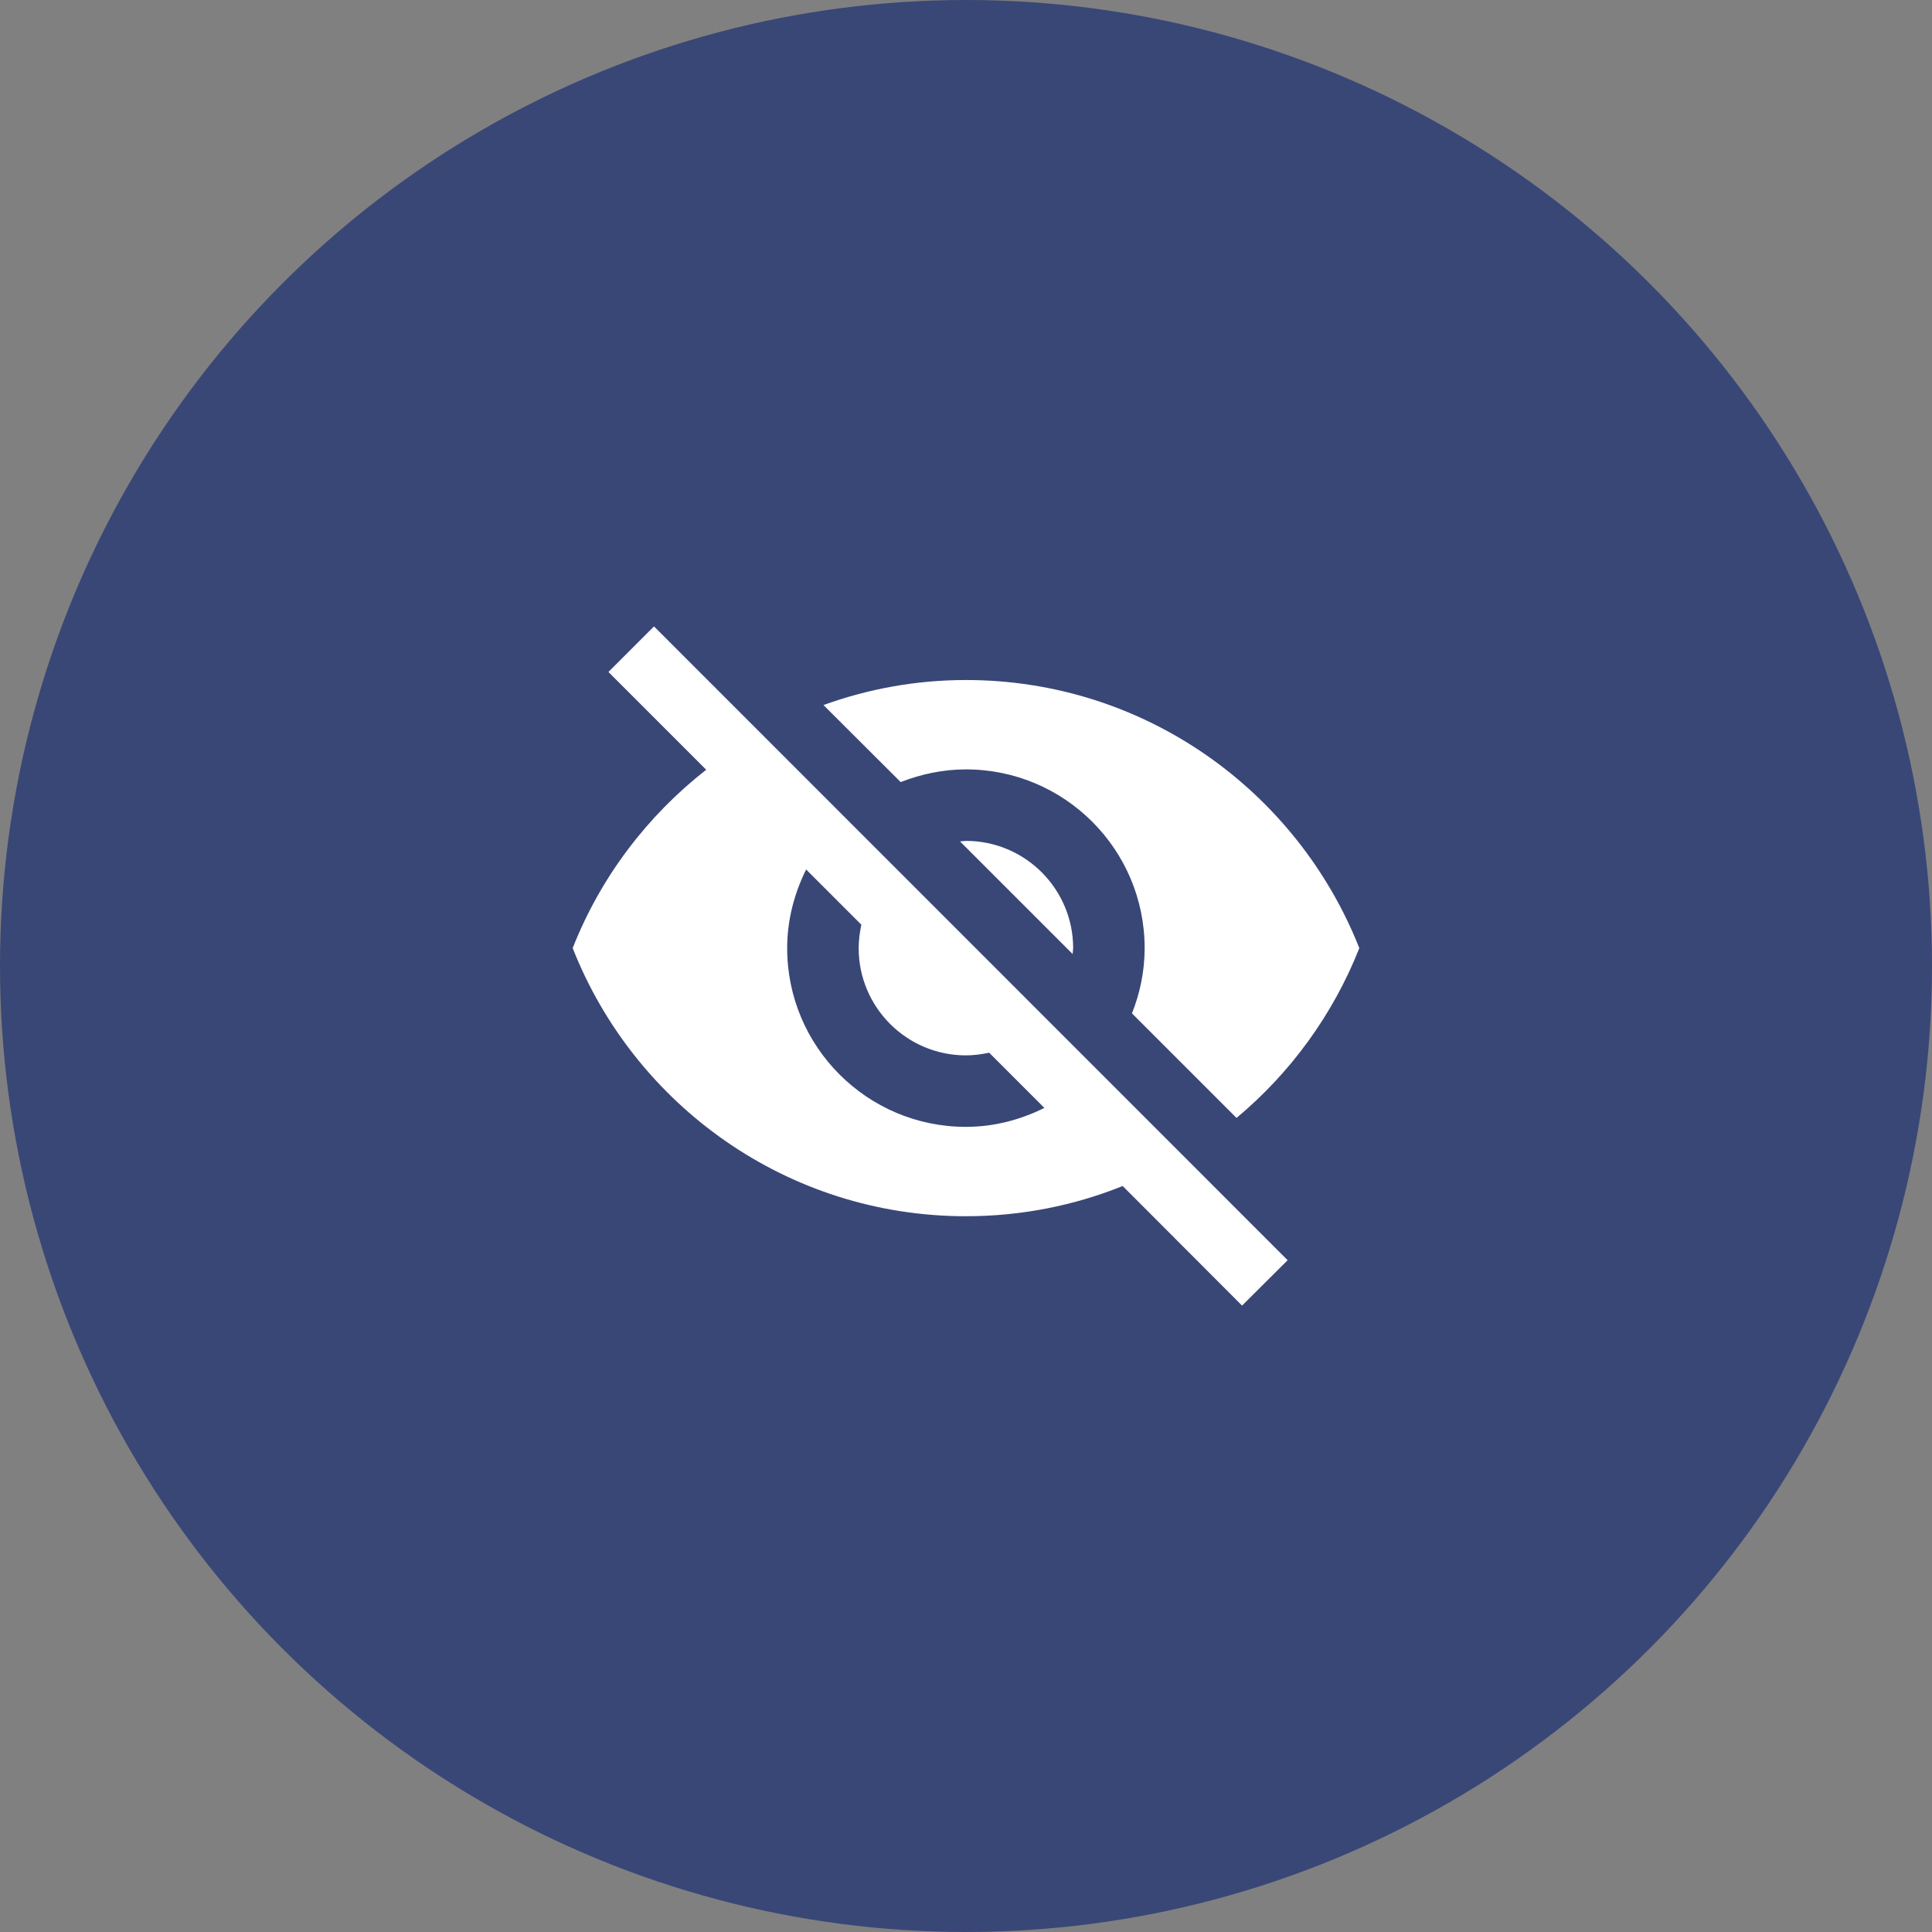
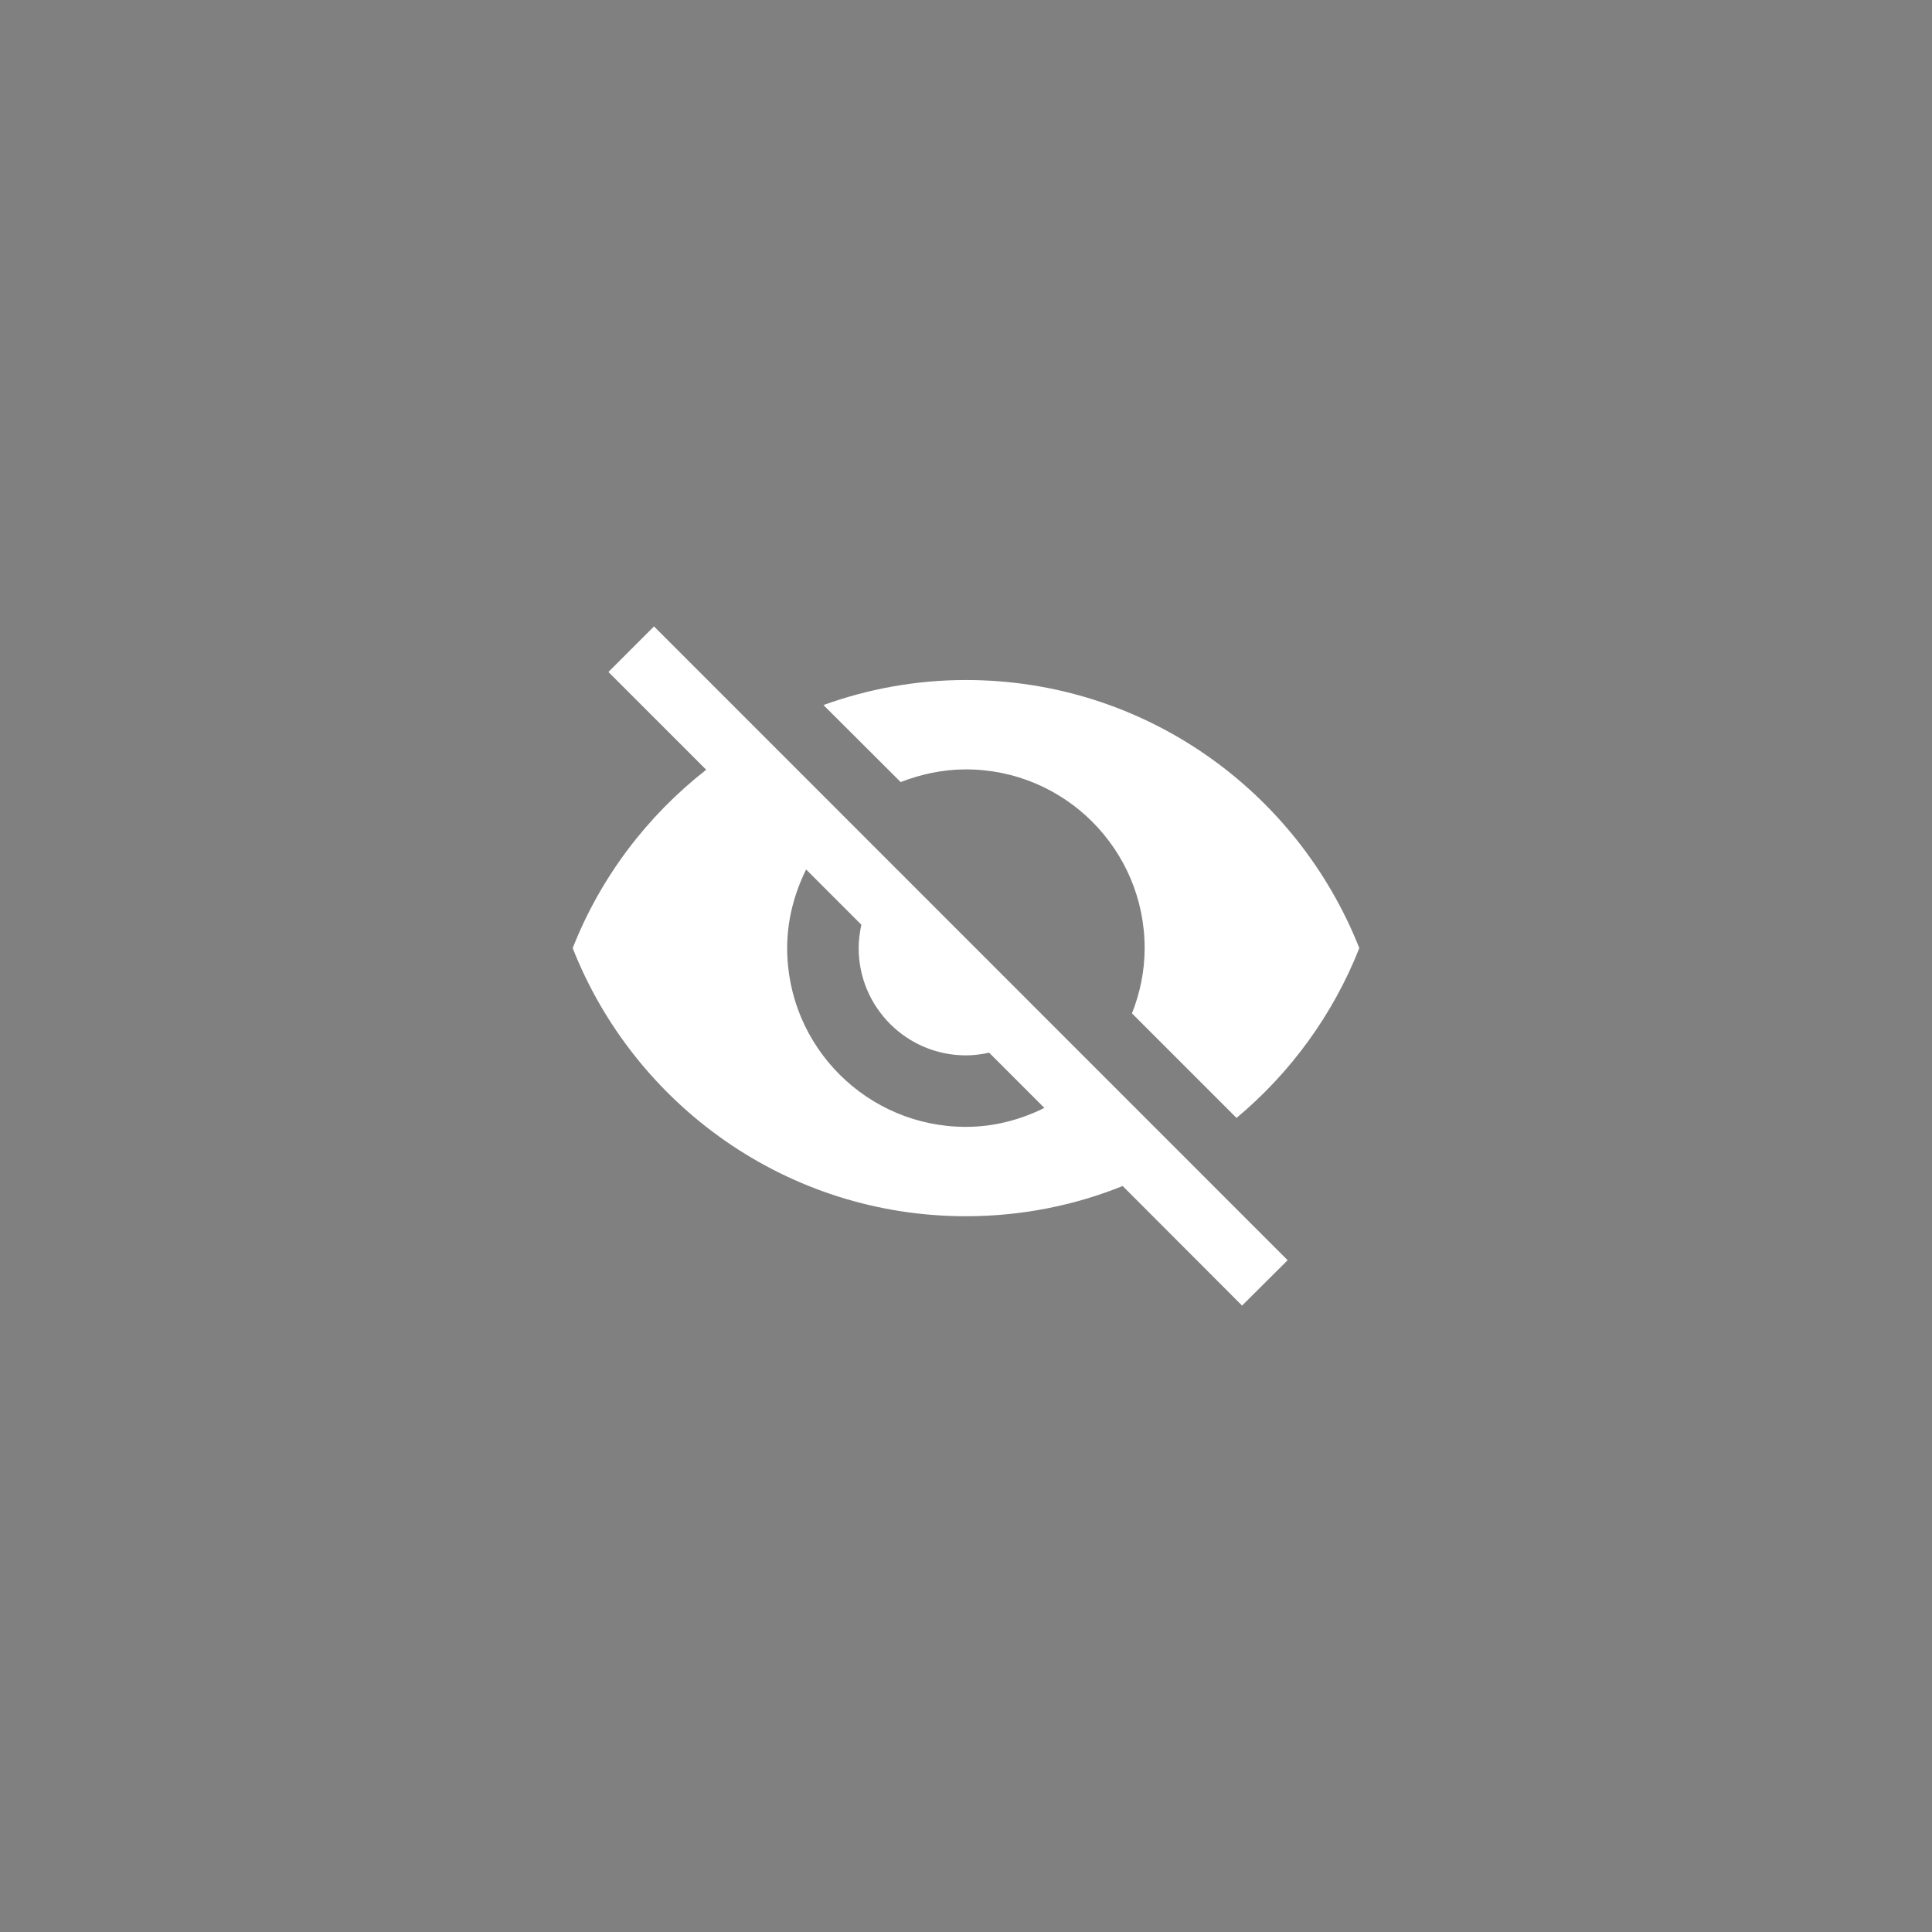
<svg xmlns="http://www.w3.org/2000/svg" width="80" height="80" viewBox="0 0 587 587" fill="none">
  <rect x="0" y="0" width="587" height="587" fill="#808080" stroke="none" />
-   <circle cx="293.5" cy="293.5" r="293.5" fill="#394777" />
  <g clip-path="url(#clip0_326_134)">
-     <path d="M291.682 255.649L325.894 289.861L326.057 288.069C326.057 270.094 311.449 255.486 293.474 255.486L291.682 255.649Z" fill="white" />
    <path d="M293.472 233.764C323.449 233.764 347.778 258.093 347.778 288.07C347.778 295.075 346.367 301.755 343.923 307.891L375.692 339.66C392.092 325.975 405.017 308.272 413 288.07C394.156 240.389 347.833 206.611 293.473 206.611C278.267 206.611 263.714 209.326 250.191 214.214L273.652 237.619C279.787 235.23 286.467 233.764 293.472 233.764Z" fill="white" />
    <path d="M184.861 204.167L209.624 228.93L214.566 233.872C196.646 247.883 182.472 266.51 174 288.069C192.79 335.75 239.167 369.528 293.473 369.528C310.308 369.528 326.382 366.27 341.099 360.35L345.716 364.966L377.376 396.681L391.224 382.887L198.709 190.319L184.861 204.167ZM244.924 264.175L261.704 280.955C261.215 283.291 260.89 285.626 260.89 288.069C260.89 306.045 275.498 320.653 293.473 320.653C295.917 320.653 298.252 320.327 300.533 319.838L317.313 336.619C310.091 340.203 302.054 342.375 293.473 342.375C263.496 342.375 239.167 318.046 239.167 288.069C239.167 279.489 241.339 271.452 244.924 264.175Z" fill="white" />
  </g>
  <defs>
    <clipPath id="clip0_326_134">
      <rect width="239" height="239" fill="white" transform="translate(174 174)" />
    </clipPath>
  </defs>
</svg>